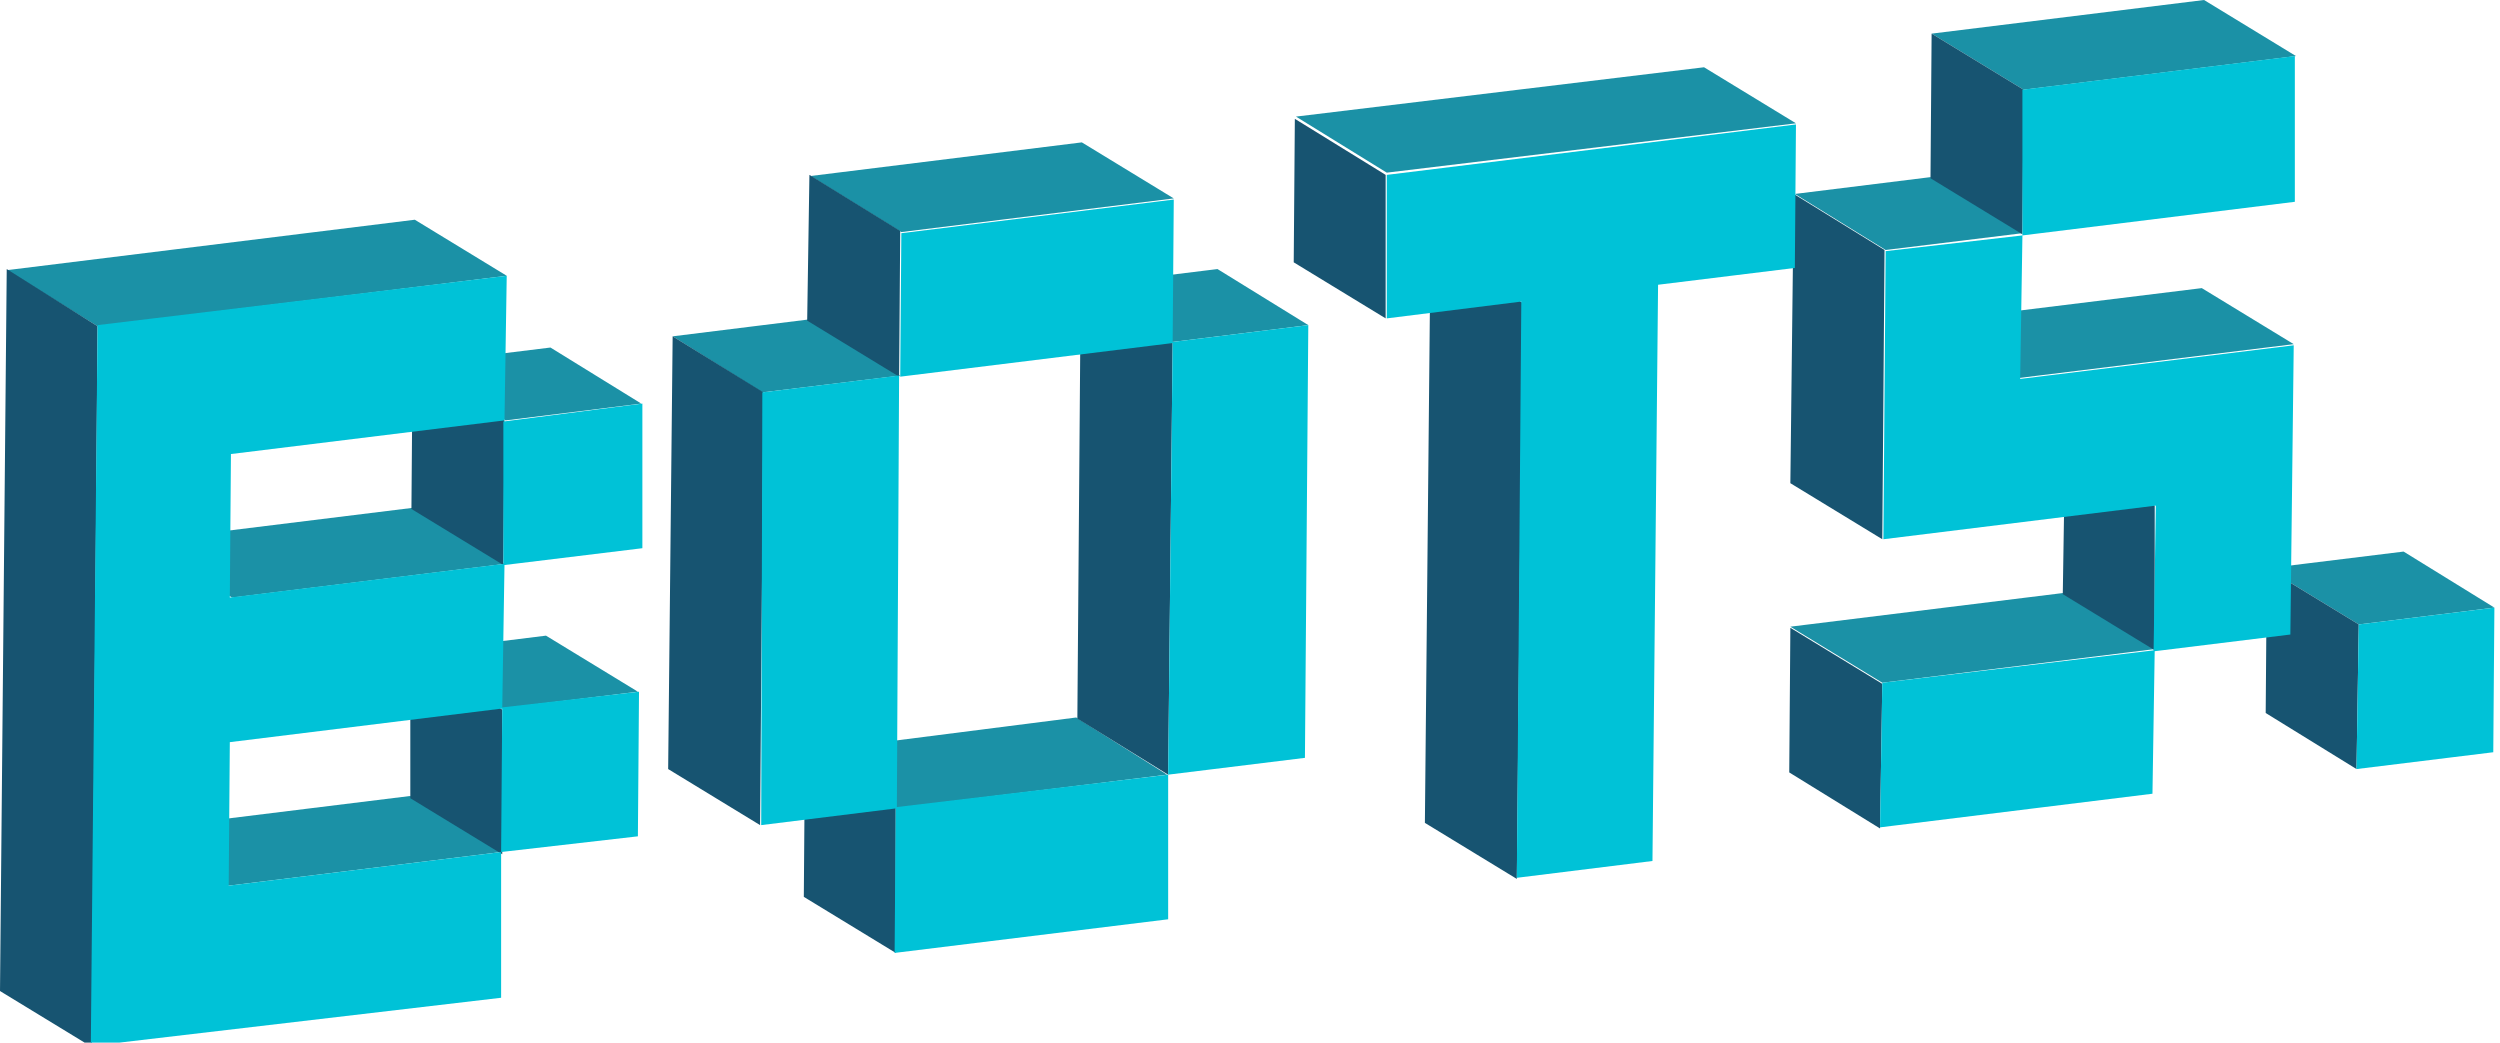
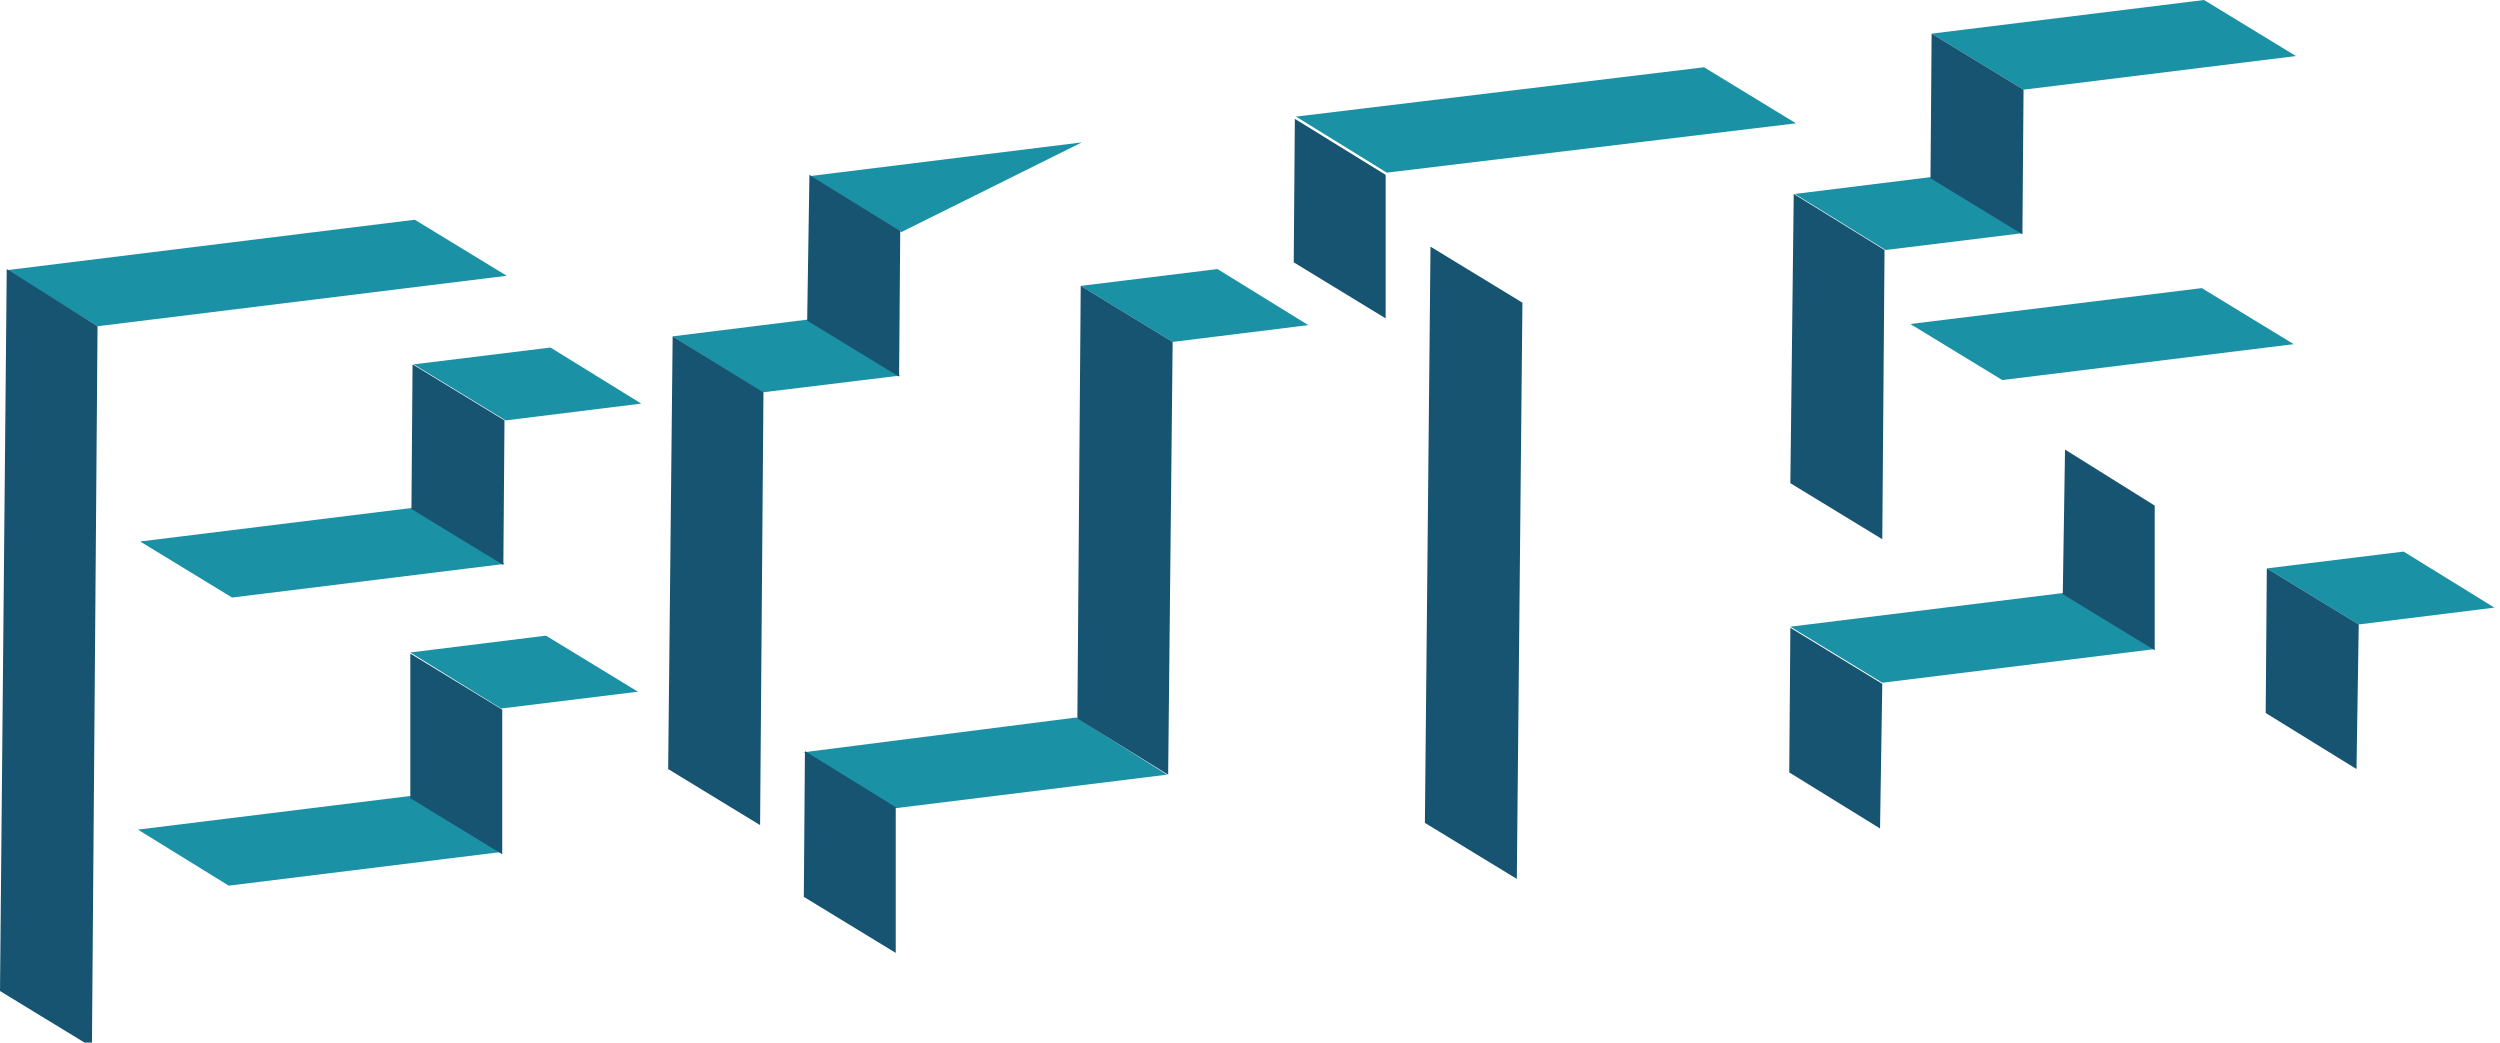
<svg xmlns="http://www.w3.org/2000/svg" width="223" height="93" viewBox="0 0 223 93" fill="none">
  <g clip-path="url(#clip0)">
-     <path fill-rule="evenodd" clip-rule="evenodd" d="M36.6 71L44.7 76L20.4 79L12.3 74L36.6 71ZM96 64L104.1 69.1L79.8 72.1L71.7 67.1L96 64ZM48.7 56.7L56.9 61.7L44.7 63.2L36.6 58.2L48.7 56.7ZM184 52.9L192.2 57.9L167.9 60.9L159.7 55.9L184 52.9ZM214.4 49.2L222.5 54.2L210.4 55.7L202.2 50.7L214.4 49.2ZM36.8 45.3L45 50.3L20.7 53.3L12.5 48.3L36.8 45.3ZM49.1 31L57.2 36L45.1 37.5L36.9 32.5L49.1 31ZM72.1 28.5L80.3 33.5L68 35L60 30L72.1 28.5ZM196.4 25.7L204.6 30.7L178.6 33.9L170.4 28.9L196.4 25.7ZM108.6 24L116.7 29L104.6 30.5L96.4 25.5L108.6 24ZM37 19.6L45.2 24.6L8.7 29.1L0.6 24.1L37 19.6ZM172.2 15.8L180.4 20.8L168.2 22.3L160.1 17.3L172.2 15.8ZM96.5 12.7L104.7 17.7L80.4 20.7L72.3 15.7L96.5 12.7ZM152 6L160.2 11L123.7 15.4L115.6 10.4L152 6ZM196.6 0L204.8 5L180.5 8L172.3 3L196.6 0Z" fill="#1B91A6" />
+     <path fill-rule="evenodd" clip-rule="evenodd" d="M36.6 71L44.7 76L20.4 79L12.3 74L36.6 71ZM96 64L104.1 69.1L79.8 72.1L71.7 67.1L96 64ZM48.7 56.7L56.9 61.7L44.7 63.2L36.6 58.2L48.7 56.7ZM184 52.9L192.2 57.9L167.9 60.9L159.7 55.9L184 52.9ZM214.4 49.2L222.5 54.2L210.4 55.7L202.2 50.7L214.4 49.2ZM36.8 45.3L45 50.3L20.7 53.3L12.5 48.3L36.8 45.3ZM49.1 31L57.2 36L45.1 37.5L36.9 32.5L49.1 31ZM72.1 28.5L80.3 33.5L68 35L60 30L72.1 28.5ZM196.4 25.7L204.6 30.7L178.6 33.9L170.4 28.9L196.4 25.7ZM108.6 24L116.7 29L104.6 30.5L96.4 25.5L108.6 24ZM37 19.6L45.2 24.6L8.7 29.1L0.6 24.1L37 19.6ZM172.2 15.8L180.4 20.8L168.2 22.3L160.1 17.3L172.2 15.8ZM96.5 12.7L80.4 20.7L72.3 15.7L96.5 12.7ZM152 6L160.2 11L123.7 15.4L115.6 10.4L152 6ZM196.6 0L204.8 5L180.5 8L172.3 3L196.6 0Z" fill="#1B91A6" />
    <path fill-rule="evenodd" clip-rule="evenodd" d="M0.6 24L8.7 29.1L8.2 93.4L0 88.4L0.6 24ZM71.8 67L79.9 72V85L71.7 80L71.8 67ZM127.6 22L135.8 27L135.3 78.4L127.1 73.4L127.6 22ZM36.6 58.3L44.8 63.3V76.2L36.6 71.2V58.3ZM159.7 56L167.9 61L167.7 73.9L159.6 68.9L159.7 56ZM60 30L68.1 35L67.8 73.6L59.6 68.6L60 30ZM96.4 25.5L104.6 30.5L104.2 69.1L96.1 64.1L96.4 25.5ZM202.2 50.7L210.4 55.7L210.2 68.6L202.1 63.6L202.2 50.7ZM184.2 40.1L192.2 45.1V58L184 53L184.2 40.1ZM36.8 32.5L45 37.5L44.9 50.4L36.7 45.4L36.8 32.5ZM160 17.3L168.1 22.3L167.9 48.1L159.7 43.1L160 17.3ZM72.2 15.6L80.3 20.6L80.2 33.6L72 28.6L72.2 15.6ZM115.5 10.6L123.6 15.6V28.4L115.4 23.4L115.5 10.6ZM172.3 3L180.5 8L180.4 20.9L172.2 15.9L172.3 3Z" fill="#175471" />
-     <path d="M45.2 24.6L45 37.5L20.6 40.5L20.5 53.3L44.9 50.3V37.6L57.3 36V48.9L45 50.4L44.8 63.2L20.5 66.2L20.4 79L44.7 76V89L8.1 93.3L8.7 29L45.2 24.6ZM104.2 69.1V82L79.8 85L79.9 72L104.2 69.1ZM160.2 11.1L160.1 23.9L147.9 25.4L147.4 76.8L135.3 78.3L135.7 26.9L123.7 28.4V15.6L160.2 11.1ZM57 61.7L56.9 74.6L44.7 76L44.8 63.1L57 61.7ZM192.2 58L192 70.8L167.7 73.8L167.9 60.9L192.2 58ZM80.2 33.5L80 72.1L67.9 73.6L68 35L80.2 33.5ZM116.7 29L116.4 67.6L104.2 69.1L104.6 30.5L116.7 29ZM222.5 54.2L222.4 67.1L210.2 68.6L210.4 55.7L222.5 54.2ZM180.4 21L180.2 33.8L204.6 30.8L204.3 56.6L192.1 58.1L192.3 45.1L168 48.1L168.2 22.4L180.4 21ZM104.7 17.8L104.6 30.6L80.3 33.6L80.4 20.8L104.7 17.8ZM204.7 5V18L180.4 21V8L204.7 5Z" fill="#00C2D7" />
  </g>
  <defs>
    <clipPath id="clip0">
      <rect width="223" height="93" fill="white" />
    </clipPath>
  </defs>
</svg>